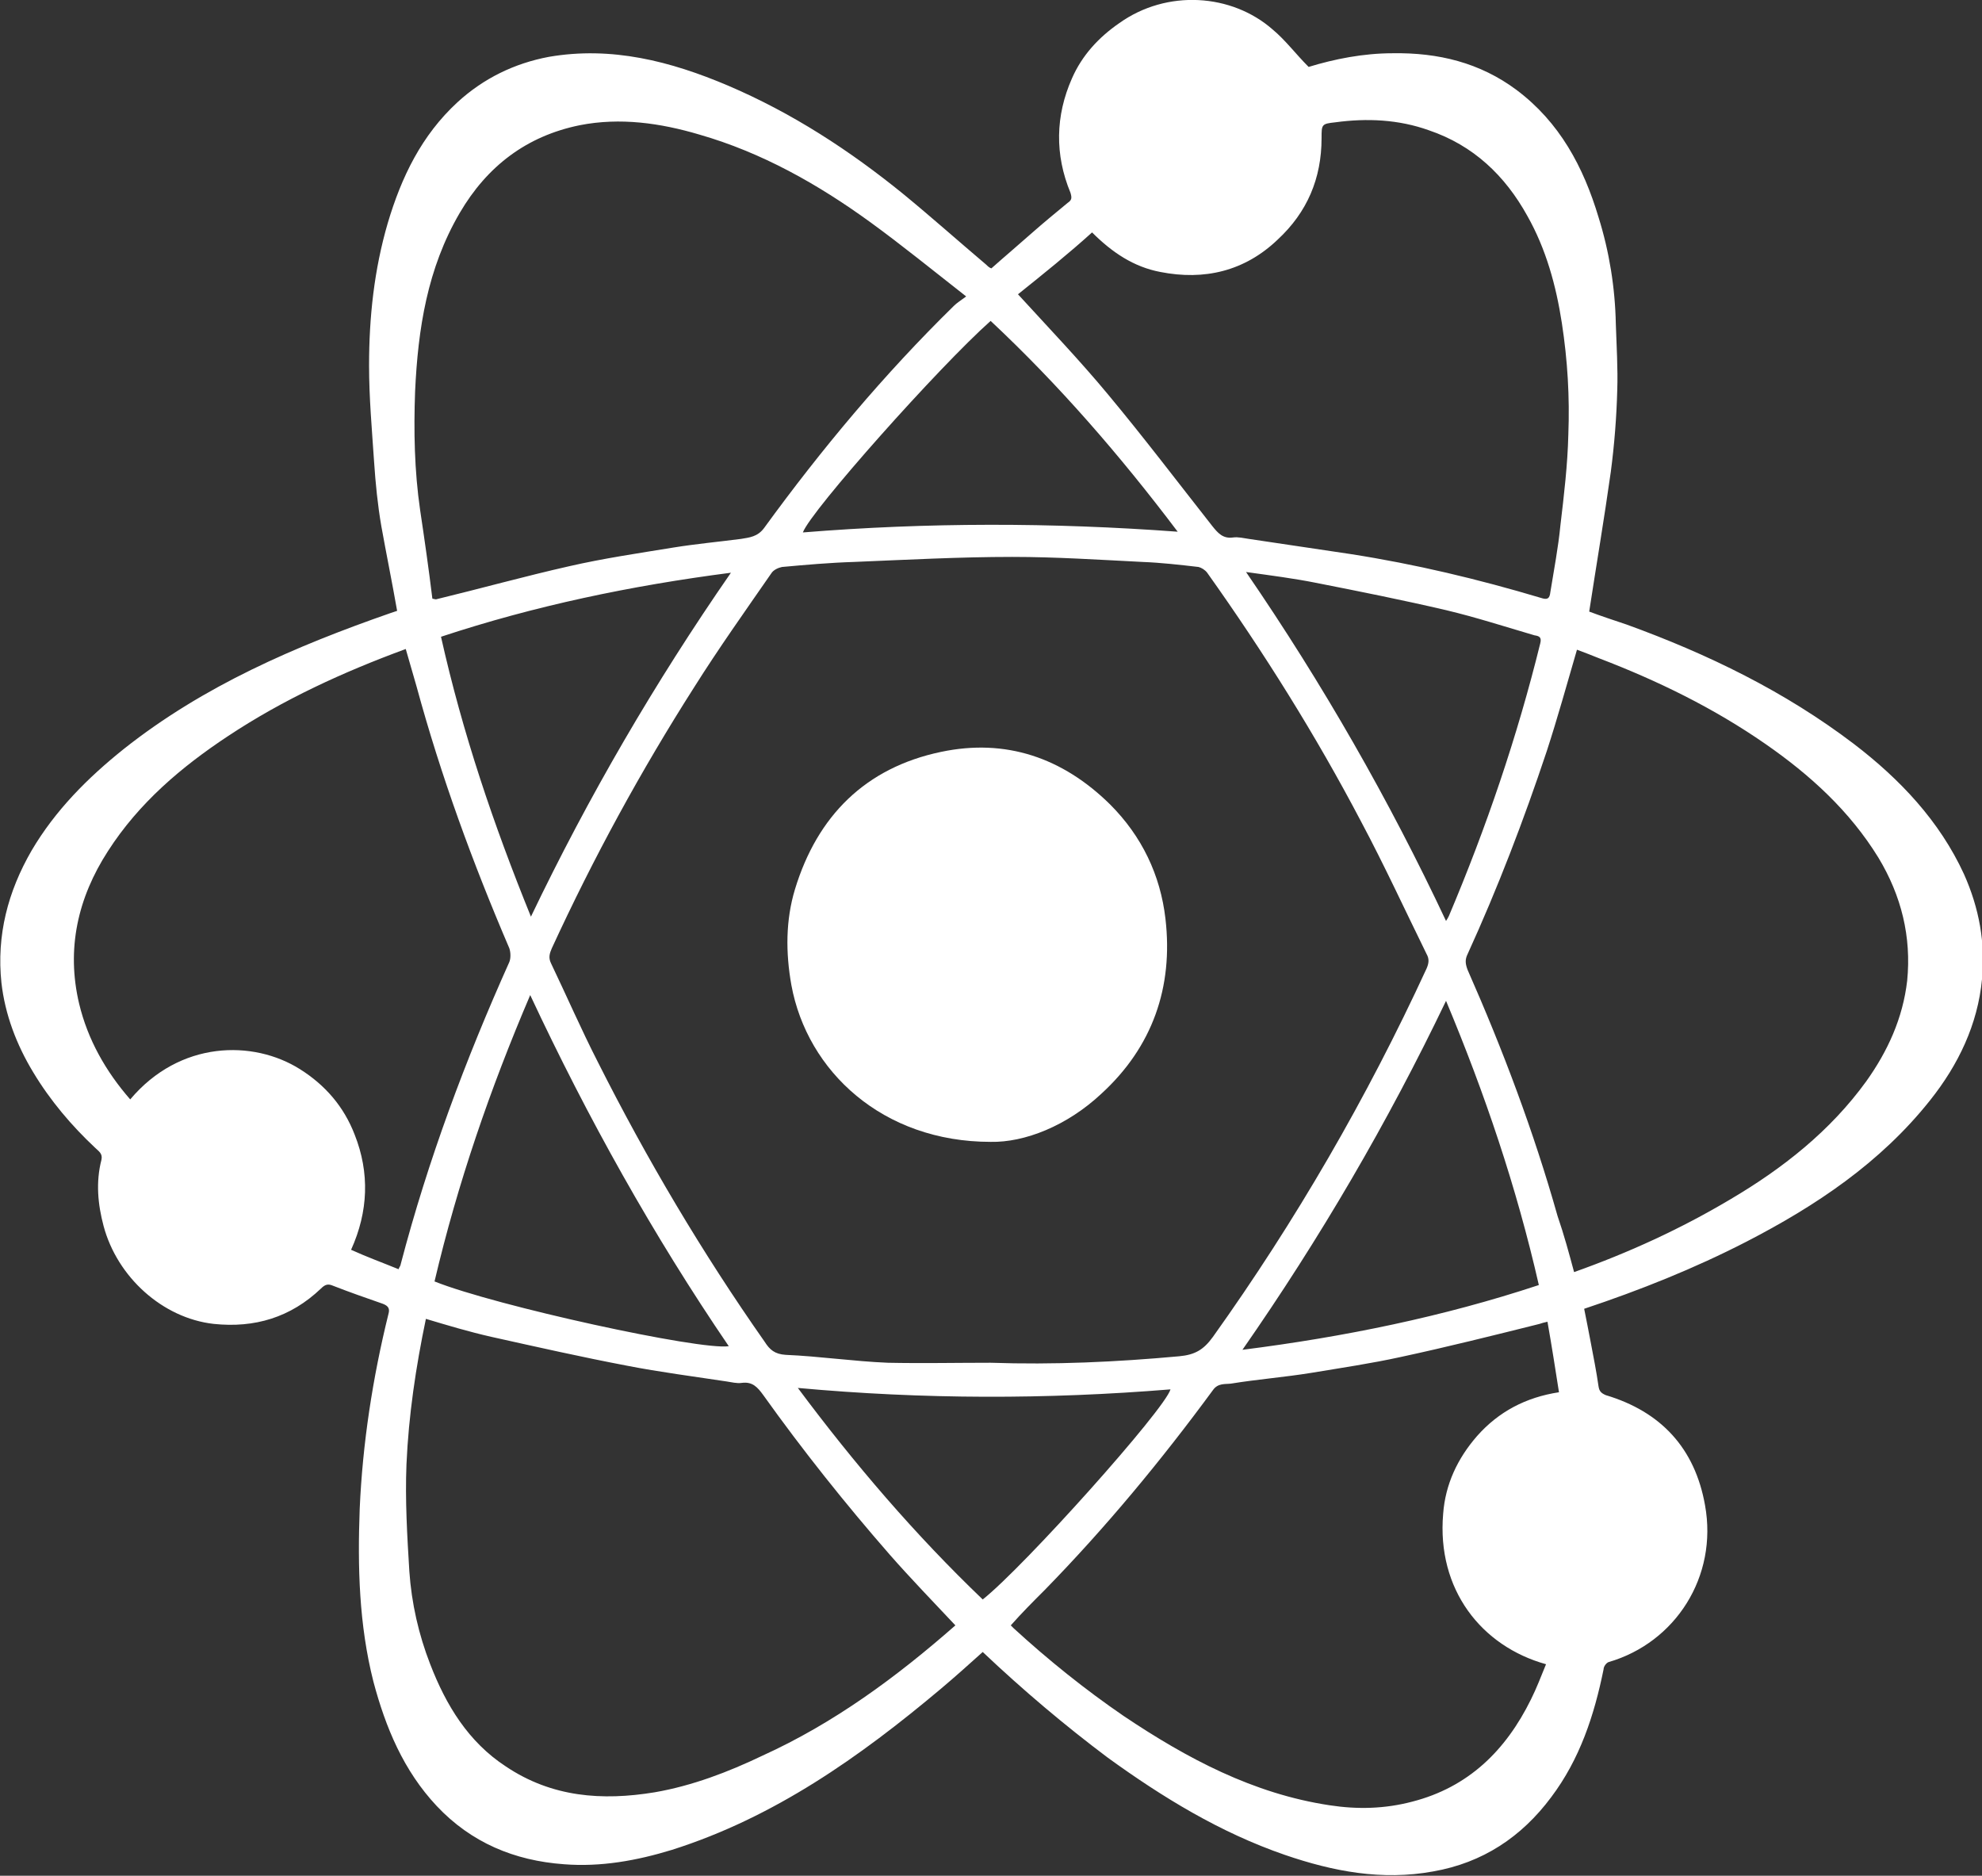
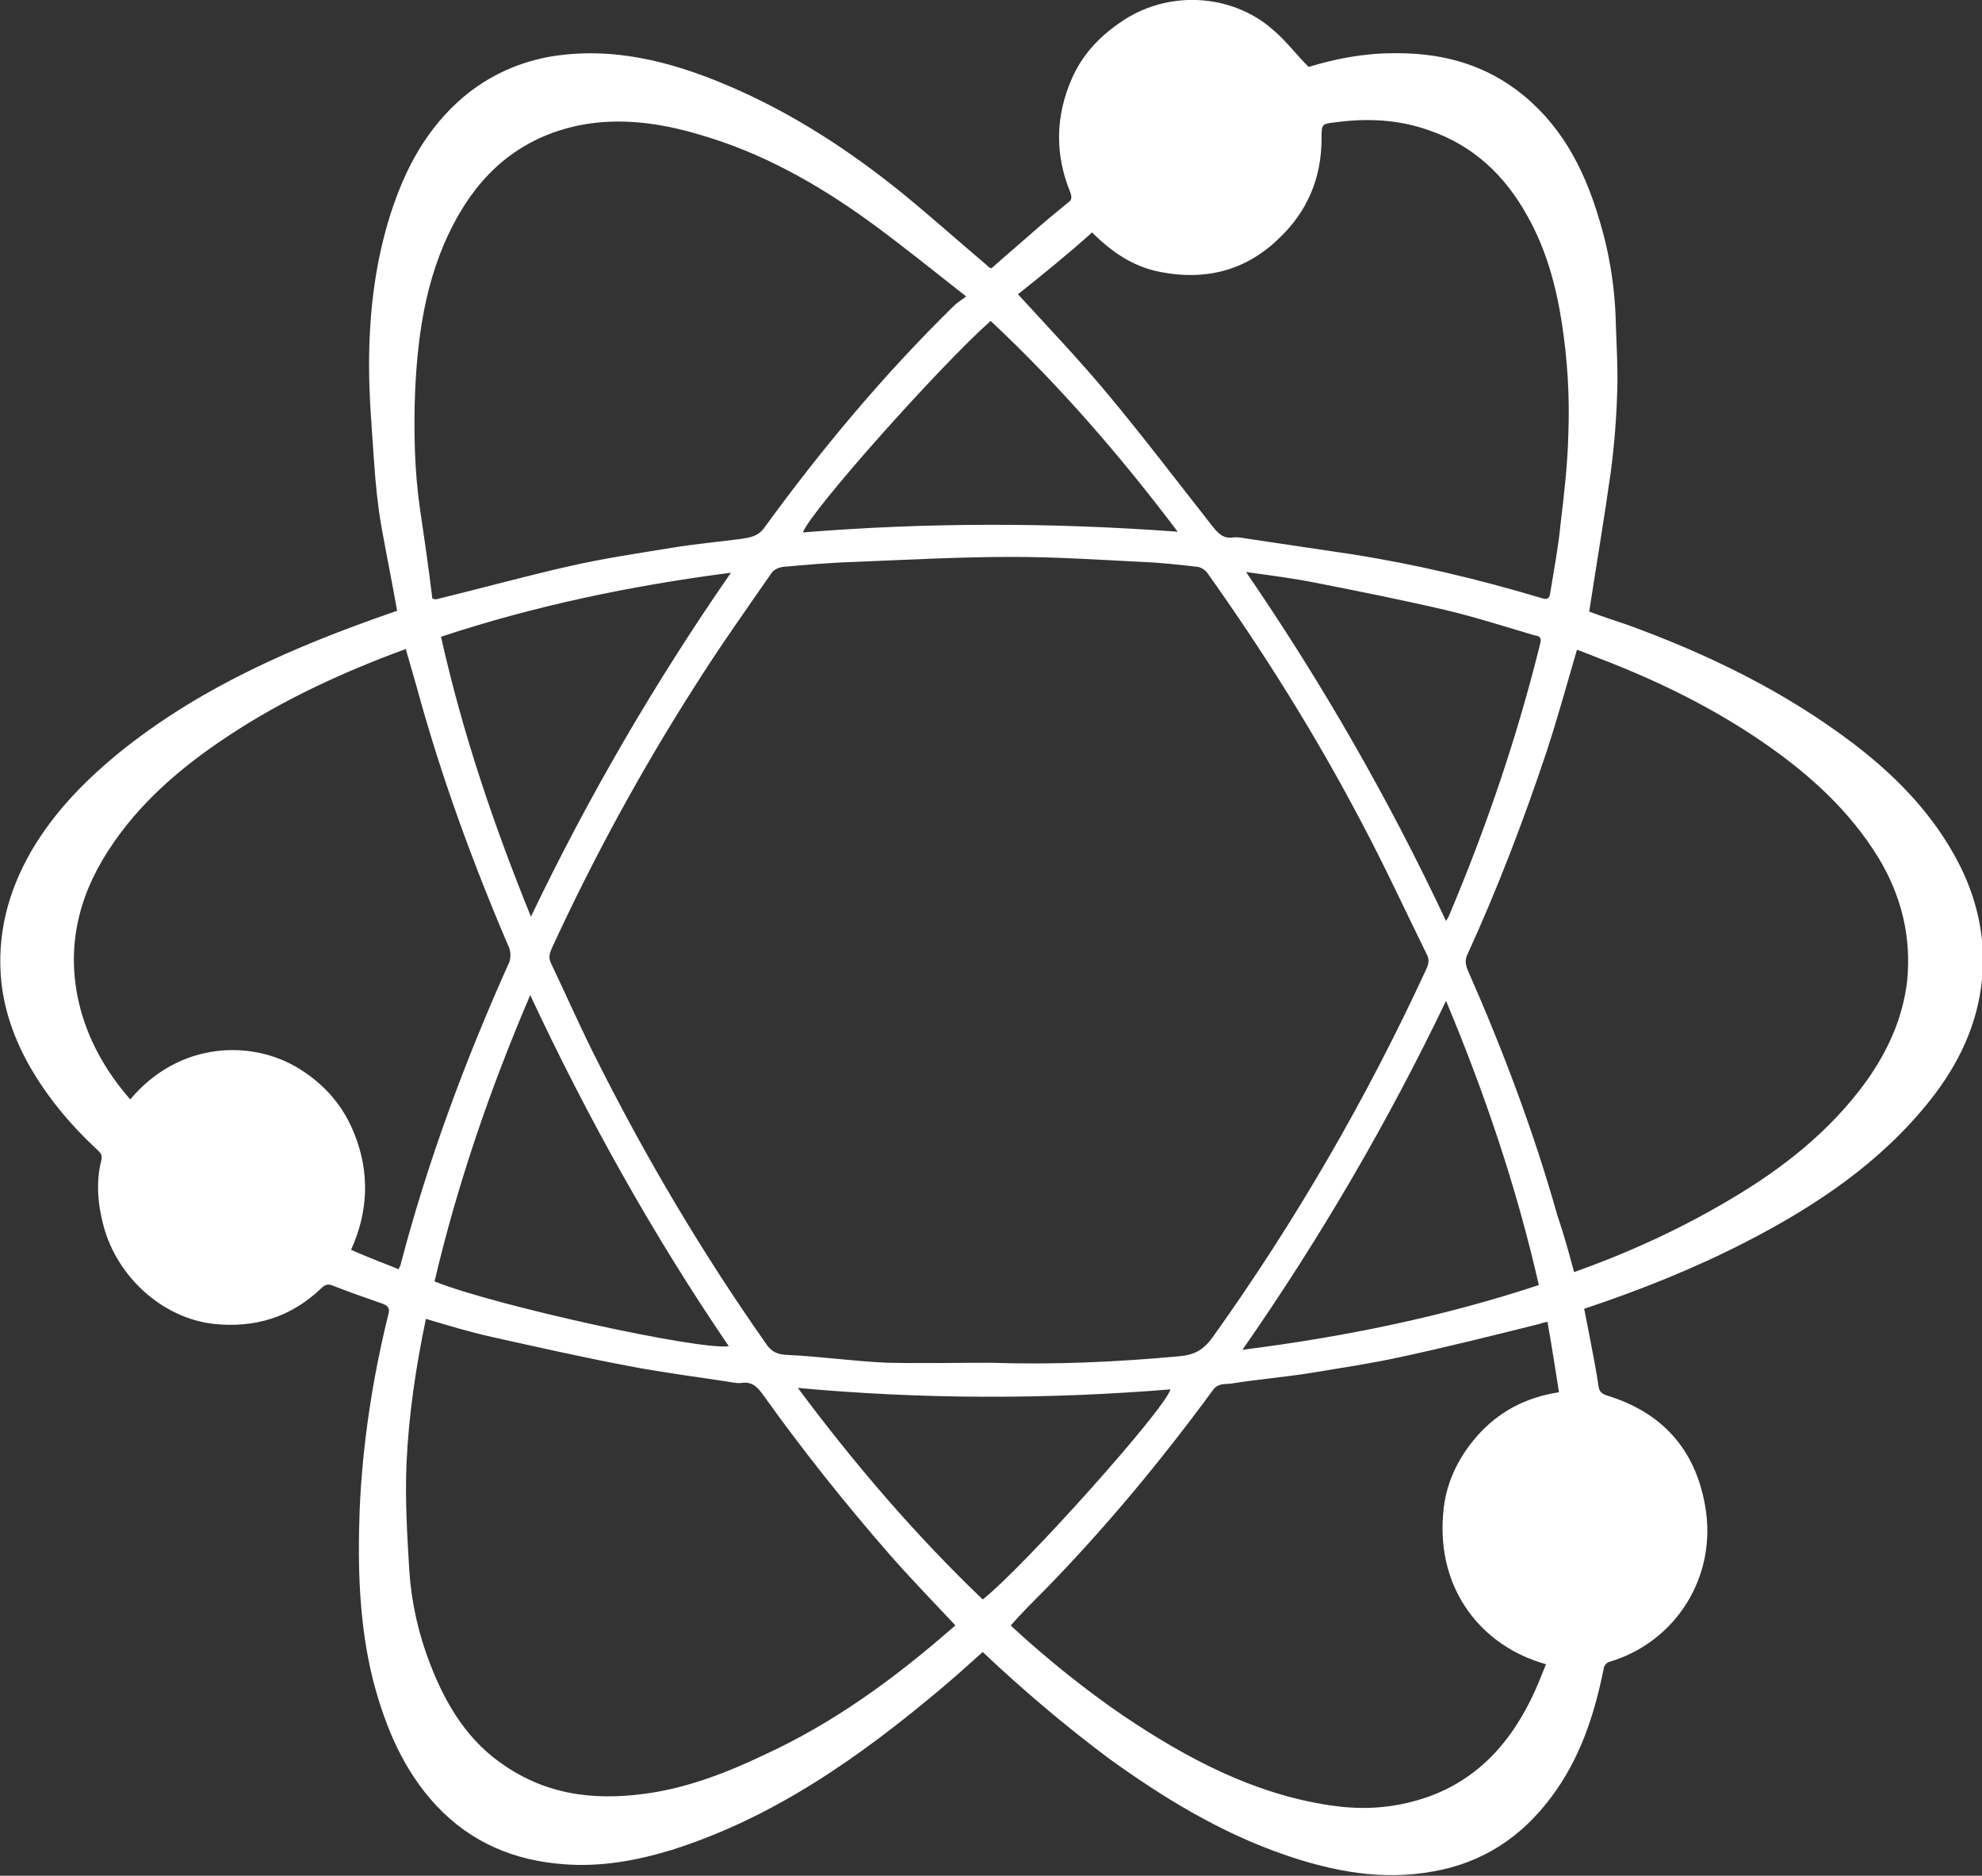
<svg xmlns="http://www.w3.org/2000/svg" version="1.0" id="Layer_1" x="0px" y="0px" viewBox="0 0 275.5 260.7" enable-background="new 0 0 275.5 260.7" xml:space="preserve">
  <rect x="0" y="0" width="275.5" height="260.7" fill="#333333" stroke="none" />
  <path fill="#FFFFFF" d="M136.6,229.6c-2,1.8-3.9,3.5-5.8,5.1c-11.3,9.5-23.2,17.9-37.4,22.4c-4.9,1.5-9.9,2.4-15,2  c-6.9-0.5-12.9-3-17.7-8.1c-4.6-4.9-7.1-10.9-8.8-17.3c-2-7.9-2.2-15.9-1.9-24c0.4-9.1,1.8-18.2,4-27.1c0.2-0.7,0-1.1-0.8-1.4  c-2.3-0.8-4.6-1.6-6.9-2.5c-0.7-0.3-1.1-0.2-1.7,0.4c-4.2,4-9.2,5.5-14.9,4.9c-7.1-0.8-13.4-6.5-15.3-13.6c-0.8-3-1.1-6.1-0.3-9.2  c0.2-0.9-0.4-1.2-0.9-1.7C10,156.5,7,153,4.6,149c-2.3-3.8-3.9-8-4.4-12.4c-0.7-6.6,0.9-12.7,4.2-18.4c3.3-5.6,7.8-10.1,12.8-14.1  c11.1-8.8,23.9-14.3,37.1-18.9c0.3-0.1,0.6-0.2,0.9-0.3c-0.7-4-1.5-7.9-2.2-11.8c-0.5-2.9-0.8-5.9-1-8.9c-0.3-4.5-0.7-8.9-0.7-13.4  c0-6.7,0.7-13.3,2.6-19.8c1.9-6.4,4.7-12.2,9.7-16.8c3.6-3.3,7.9-5.4,12.7-6.3c8.7-1.5,16.9,0.6,24.9,4c8.9,3.8,16.9,9,24.4,15.1  c3.9,3.2,7.6,6.5,11.5,9.8c0.2,0.2,0.4,0.4,0.7,0.5c1.8-1.6,3.7-3.2,5.5-4.8c1.7-1.5,3.4-2.9,5.1-4.3c0.6-0.4,0.6-0.7,0.4-1.4  c-2.2-5.3-2.1-10.7,0.2-15.9c1.4-3.2,3.7-5.7,6.6-7.7c6.6-4.7,15.6-4.1,21.3,0.9c1.8,1.5,3.2,3.4,5,5.2c3.6-1.1,7.6-1.9,11.7-1.9  c6.3-0.1,12.1,1.3,17.2,5.1c6,4.5,9.3,10.7,11.4,17.7c1.5,4.8,2.3,9.8,2.4,14.8c0.1,3.1,0.3,6.2,0.2,9.2c-0.1,3.8-0.4,7.6-0.9,11.4  c-0.9,6.4-2,12.9-3,19.4c1.6,0.6,3.4,1.2,5.2,1.8c11.3,4.1,22,9.3,31.6,16.6c6.4,4.9,11.9,10.7,15.3,18.1c2.1,4.7,3,9.6,2.5,14.6  c-0.6,6.3-3.3,11.9-7.2,16.8c-6.9,8.7-15.9,14.7-25.6,19.7c-7.2,3.7-14.7,6.7-22.5,9.3c0.3,1.5,0.6,3,0.9,4.6  c0.4,2.1,0.8,4.1,1.1,6.2c0.1,0.6,0.3,0.9,1,1.2c7.7,2.3,12.4,7.4,13.8,15.3c1.8,9.9-4.1,19.1-13.4,21.8c-0.3,0.1-0.7,0.6-0.7,1  c-1.3,6.4-3.3,12.5-7.3,17.8c-4.1,5.5-9.5,9.1-16.4,10.3c-7.1,1.3-13.9,0-20.6-2.3c-9-3.1-17-8-24.6-13.5  C148,239.8,142.2,234.9,136.6,229.6z M137.7,189.4c8.7,0.3,17.5-0.1,26.2-0.9c2.2-0.2,3.4-0.9,4.7-2.7  c11.5-16.1,21.4-33.2,29.7-51.2c0.3-0.7,0.4-1.3,0-2c-3-6.1-5.9-12.4-9.1-18.4c-6.3-12-13.5-23.5-21.4-34.6  c-0.3-0.4-0.8-0.7-1.2-0.8c-2.6-0.3-5.2-0.6-7.8-0.7c-6-0.3-12-0.7-18.1-0.7c-7.3,0-14.7,0.4-22,0.7c-3.3,0.1-6.7,0.4-10,0.7  c-0.5,0.1-1.2,0.4-1.5,0.9c-3.6,5.2-7.3,10.4-10.7,15.8c-7.4,11.6-14,23.7-19.8,36.3c-0.3,0.7-0.5,1.3-0.1,2.1  c2.2,4.6,4.2,9.2,6.5,13.7c6.8,13.5,14.5,26.5,23.2,38.9c0.7,1.1,1.4,1.7,2.9,1.8c4.7,0.2,9.4,0.9,14.2,1.1  C128.1,189.5,132.9,189.4,137.7,189.4z M132.8,225.9c-3.1-3.3-6.2-6.5-9.1-9.8c-6.2-7.1-12.1-14.5-17.6-22.2c-0.8-1.1-1.5-1.9-3-1.7  c-0.7,0.1-1.4-0.1-2.1-0.2c-4.6-0.7-9.3-1.3-13.9-2.2c-6.3-1.2-12.5-2.6-18.8-4c-3.1-0.7-6.1-1.6-9.1-2.5  c-1.4,6.7-2.4,13.4-2.7,20.2c-0.2,5,0.1,10,0.4,14.9c0.3,4.4,1.3,8.8,2.9,12.9c2.2,5.7,5.3,10.8,10.5,14.2  c6.4,4.3,13.4,4.8,20.7,3.6c5.2-0.9,10.2-2.8,15-5.1C115.9,239.5,124.6,233.1,132.8,225.9z M60.1,83.2c0.4,0.1,0.5,0.1,0.5,0.1  c6.2-1.5,12.3-3.2,18.5-4.6c4.8-1.1,9.6-1.8,14.5-2.6c3.1-0.5,6.3-0.8,9.4-1.2c1.2-0.2,2.3-0.3,3.2-1.5c8-11,16.7-21.4,26.4-30.9  c0.4-0.4,0.9-0.7,1.7-1.3c-4.6-3.6-8.9-7.1-13.3-10.3c-7.3-5.3-15.1-9.7-23.8-12.2c-5.4-1.6-11-2.4-16.6-1.3  c-7.4,1.5-12.9,5.7-16.7,12.2c-4.5,7.7-5.8,16.1-6.2,24.8c-0.2,5.5-0.1,11,0.7,16.5C59,74.9,59.6,79.1,60.1,83.2z M218.8,176.8  c7.6-2.7,14.8-6,21.7-10.1c7.3-4.3,13.9-9.5,18.9-16.4c3-4.2,5.1-8.8,5.7-14c0.6-6.1-0.8-11.8-4-17.1c-4-6.5-9.5-11.5-15.7-15.8  c-7.2-5-15-8.8-23.1-11.9c-1-0.4-2-0.8-3.1-1.2c-1.4,4.8-2.7,9.5-4.2,14.1c-3.2,9.6-6.8,19-11,28.2c-0.4,0.8-0.3,1.4,0,2.2  c4.9,11.1,9.2,22.5,12.5,34.2C217.4,171.6,218.1,174.2,218.8,176.8z M141.5,40.9c4.3,4.7,8.6,9.2,12.5,13.9c5,6,9.7,12.2,14.5,18.3  c0.8,1,1.5,1.8,2.9,1.6c0.7-0.1,1.5,0.1,2.2,0.2c4.7,0.7,9.4,1.4,14.1,2.1c9,1.4,17.8,3.5,26.5,6.1c0.9,0.3,1.2,0.1,1.3-0.8  c0.5-3.1,1.1-6.2,1.4-9.3c0.5-4.2,1-8.4,1.1-12.6c0.2-5.2-0.1-10.3-0.9-15.5c-0.8-5.2-2.2-10.3-4.8-14.9c-3.1-5.6-7.5-9.8-13.7-11.9  c-4.2-1.5-8.6-1.7-13-1.1c-1.9,0.2-1.9,0.3-1.9,2.2c0,5.6-2,10.3-6.1,14.1c-4.6,4.4-10.2,5.7-16.3,4.5c-3.7-0.7-6.7-2.7-9.5-5.5  C148.6,35.2,145,38.1,141.5,40.9z M215.1,183.7c-0.5,0.1-0.8,0.2-1.1,0.3c-6.4,1.6-12.8,3.2-19.3,4.6c-4.1,0.9-8.2,1.5-12.4,2.2  c-3.7,0.6-7.5,0.9-11.2,1.5c-0.8,0.1-1.8-0.1-2.5,0.9c-7.2,9.8-14.9,19.1-23.4,27.8c-1.6,1.6-3.2,3.2-4.7,4.9  c0.2,0.2,0.3,0.3,0.4,0.4c4.8,4.4,9.9,8.5,15.3,12.2c8.8,5.9,18,10.8,28.6,12.4c3.9,0.6,7.7,0.5,11.5-0.5c7.8-2,13-7.1,16.5-14.2  c0.8-1.6,1.4-3.2,2.1-4.9c-9-2.5-15.2-10.4-14.3-20.9c0.3-4.1,2-7.7,4.7-10.8c3-3.4,6.8-5.4,11.4-6.1  C216.2,190.3,215.7,187.1,215.1,183.7z M55.4,176.4c0.1-0.3,0.3-0.5,0.3-0.7c3.8-14.5,9-28.4,15.1-42c0.2-0.5,0.2-1.3,0-1.9  c-5.1-11.9-9.5-23.9-12.9-36.4c-0.5-1.7-1-3.5-1.5-5.2c-8.7,3.2-17,7-24.7,12.1c-6.5,4.3-12.4,9.3-16.7,16c-4.2,6.5-5.8,13.6-4,21.2  c1.2,5,3.7,9.4,7.1,13.3c6.9-8.2,17.1-8.3,23.6-4.2c3.5,2.2,6.1,5.2,7.6,9.1c2.1,5.3,1.9,10.7-0.5,16  C51,174.7,53.2,175.5,55.4,176.4z M60.4,178.1c8.5,3.4,36.9,9.6,40.9,9c-10.5-15.4-19.6-31.7-27.6-48.8  C68.1,151.4,63.6,164.5,60.4,178.1z M173.2,79.5c10.7,15.6,19.9,31.7,27.8,48.5c0.2-0.3,0.3-0.5,0.4-0.7  c5.2-12.3,9.5-24.9,12.7-37.9c0.2-0.8-0.1-1-0.8-1.1c-4.1-1.2-8.1-2.5-12.3-3.5c-6-1.4-12-2.6-18.1-3.8  C179.9,80.4,176.8,80,173.2,79.5z M201,139.1c-8.1,16.9-17.5,33-28.3,48.5c14.2-1.8,27.9-4.6,41.2-9C210.8,165,206.4,152,201,139.1z   M73.8,127.4c8-16.7,17.2-32.5,27.8-47.8c-13.9,1.8-27.3,4.6-40.3,8.9C64.3,101.9,68.6,114.6,73.8,127.4z M163.7,73.9  c-8-10.6-16.5-20.4-26-29.3c-7.2,6.4-25,26.4-26.1,29.4C128.9,72.6,146.1,72.6,163.7,73.9z M110.9,192.9  c7.9,10.6,16.3,20.4,25.7,29.4c5.8-4.6,25.3-26.4,26.1-29.2C145.5,194.5,128.4,194.5,110.9,192.9z" />
-   <path fill="#FFFFFF" d="M137.7,158.7c-15,0-25.5-9.8-27.7-21.8c-0.8-4.5-0.8-9,0.5-13.3c3.1-10.2,9.8-16.9,20.3-19.1  c9-1.9,16.9,0.8,23.5,7.3c4.4,4.4,7,9.8,7.7,15.9c1.1,9.5-1.8,17.8-8.9,24.3C148.3,156.5,142.4,158.8,137.7,158.7z" />
</svg>